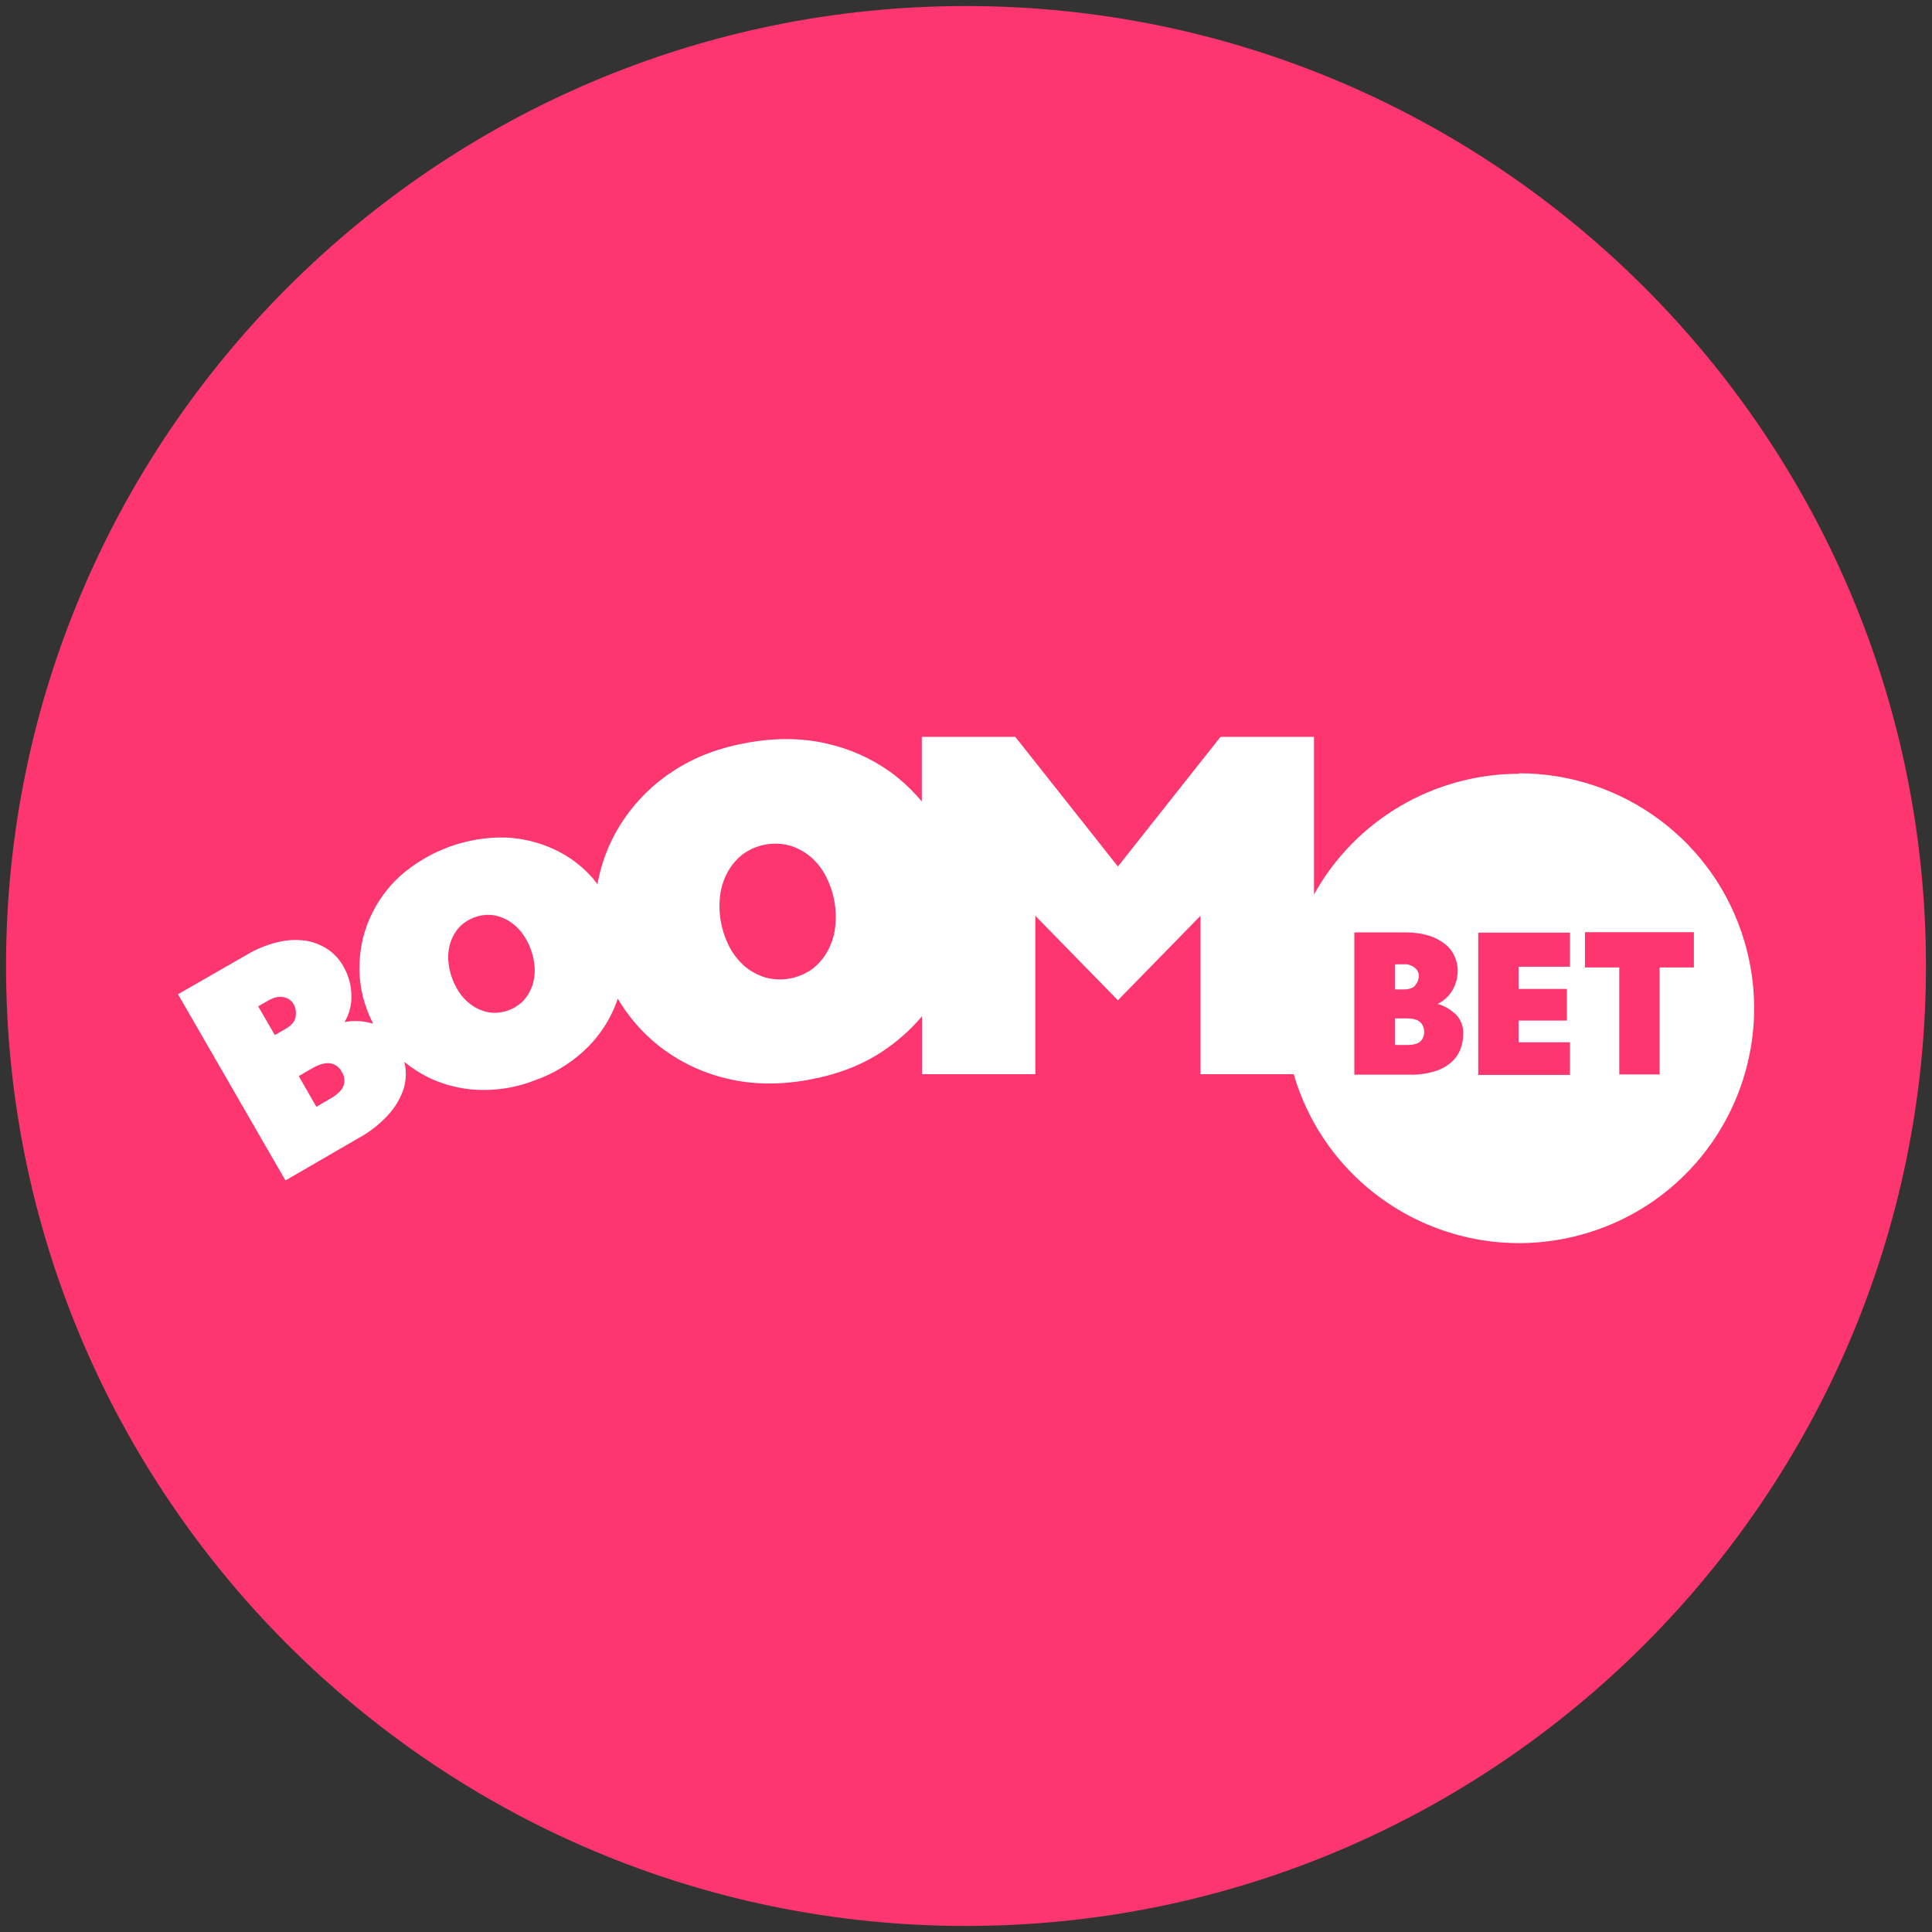
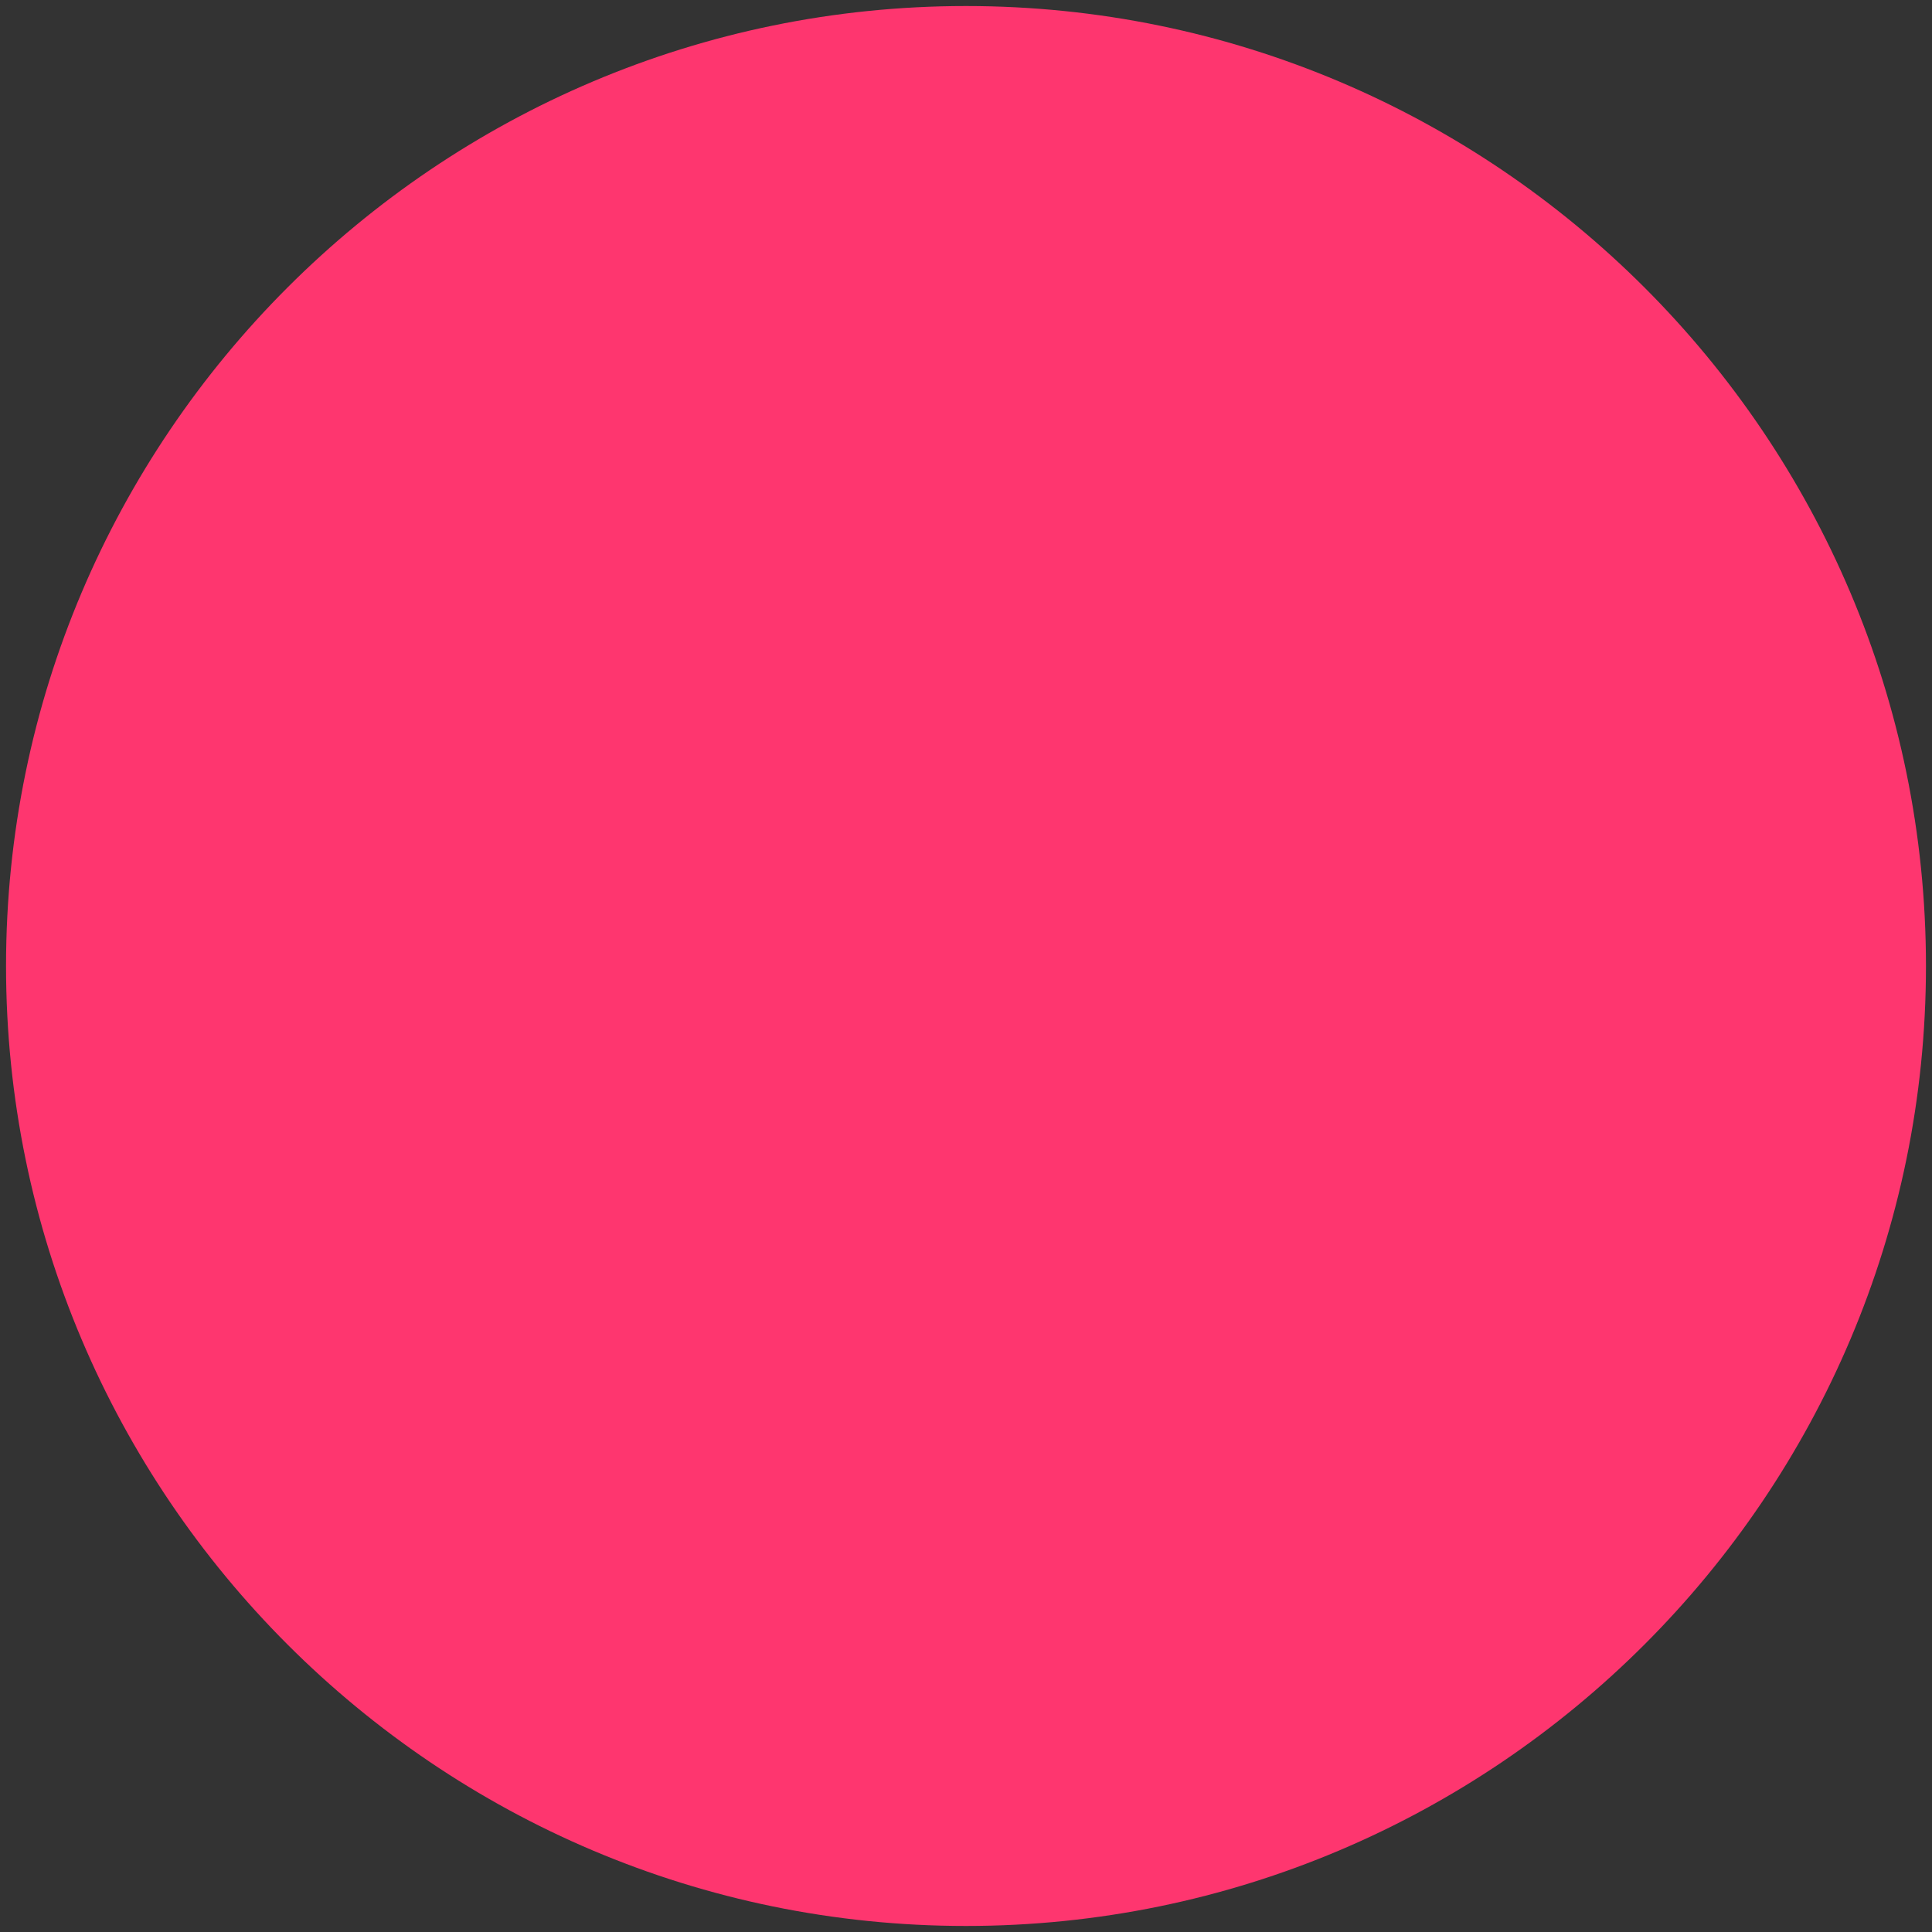
<svg xmlns="http://www.w3.org/2000/svg" height="80" viewBox="0 0 80 80" width="80">
  <rect x="0" y="0" width="80" height="80" fill="#333333" stroke="none" />
  <defs>
    <style>
      .cls-1 {
        fill: #fe366f;
      }

      .cls-2 {
        fill: #fff;
      }
    </style>
  </defs>
  <g data-name="Layer 617" id="Layer_617">
    <circle cx="40" cy="40" r="38.47" />
    <path class="cls-1" d="M40,.25C18.08.25.25,18.08.25,40s17.83,39.75,39.75,39.75,39.75-17.83,39.75-39.75S61.92.25,40,.25Z" id="mbau" />
  </g>
  <g id="boombet">
-     <path class="cls-2" d="M58.61,40.78c.09-.1.14-.23.14-.36,0-.14-.06-.27-.17-.35-.13-.1-.3-.16-.46-.14h-.36v1.04h.36c.23,0,.39-.06.49-.17h0ZM58.79,42.31c-.12-.1-.3-.14-.55-.14h-.48v1.1h.51c.26,0,.44-.05.55-.15.1-.1.16-.25.15-.4,0-.16-.06-.31-.18-.41h0ZM62.91,32.04c-3.53,0-6.79,1.91-8.5,5v-6.53h-3.87l-4.25,5.37-4.25-5.37h-3.87v2.68c-.38-.46-.83-.88-1.31-1.23-.79-.56-1.68-.96-2.63-1.17-1-.23-2.08-.25-3.26-.04s-2.19.59-3.05,1.15c-.82.52-1.52,1.2-2.07,2-.52.75-.88,1.6-1.07,2.5l-.04.21-.2-.25c-.44-.5-.97-.9-1.57-1.18-.64-.3-1.33-.47-2.03-.5-1.6-.04-3.16.53-4.37,1.59-.52.48-.94,1.05-1.23,1.69-.28.61-.43,1.26-.45,1.92-.03.65.07,1.3.3,1.91.07.2.16.4.26.59h-.03c-.37-.11-.77-.13-1.15-.06.19-.33.29-.7.28-1.08,0-.44-.12-.86-.34-1.24-.16-.28-.38-.52-.65-.7-.28-.18-.59-.3-.92-.35-.38-.05-.76-.03-1.13.06-.46.11-.9.29-1.3.53l-2.84,1.63,4.45,7.71,3.02-1.75c.46-.25.87-.57,1.23-.96.27-.29.48-.64.62-1.01.11-.33.14-.67.09-1.01l-.04-.18c.32.26.66.48,1.03.66.64.3,1.32.47,2.03.5.8.03,1.59-.1,2.33-.39.75-.26,1.44-.67,2.03-1.21.52-.47.94-1.05,1.23-1.69.07-.16.14-.33.19-.49l.11.18c.49.78,1.12,1.45,1.86,1.98.79.56,1.68.96,2.63,1.17,1,.23,2.08.25,3.26.04s2.19-.59,3.05-1.15c.63-.41,1.2-.91,1.69-1.49v2.4h4.69v-6.56l3.42,3.5,3.42-3.5v6.56h3.86c1.51,5.16,6.91,8.11,12.07,6.6,5.16-1.51,8.11-6.91,6.6-12.07-1.21-4.15-5.02-6.99-9.34-6.99h0ZM12.24,42.11c-.03.19-.18.37-.46.52l-.4.23-.69-1.19.4-.23c.24-.14.45-.19.65-.15.18.03.33.14.42.29.09.16.11.34.08.52h0ZM14.23,44.94c-.05.18-.24.37-.55.55l-.58.34-.73-1.27.55-.32c.29-.17.55-.24.75-.21.21.03.38.16.48.35.11.17.14.37.08.56h0ZM22.04,40.82c-.08.23-.2.43-.36.61-.35.36-.86.55-1.36.5-.24-.03-.46-.11-.67-.23-.21-.13-.4-.3-.55-.49-.32-.43-.51-.94-.54-1.48-.01-.25.02-.49.1-.73.08-.23.2-.43.36-.61.35-.36.86-.55,1.36-.5.24.03.46.11.67.23.21.13.4.3.55.49.32.43.51.94.54,1.48.01.25-.02.49-.1.73h0ZM34.58,38.42c-.04.34-.15.66-.31.96-.16.29-.37.54-.63.74-.57.41-1.29.54-1.97.35-.31-.1-.6-.26-.85-.47-.25-.23-.47-.5-.62-.8-.34-.66-.47-1.4-.38-2.13.04-.34.15-.66.31-.96.16-.29.37-.54.63-.74.57-.41,1.29-.54,1.97-.35.31.1.6.26.85.47.25.22.47.5.62.8.34.66.47,1.4.38,2.13h0ZM60.47,43.45c-.08.21-.21.39-.38.54-.2.17-.43.3-.68.37-.33.1-.68.15-1.03.14h-2.3v-5.89h2.16c.31,0,.62.04.92.13.24.07.46.19.66.34.17.13.31.3.4.5.09.19.14.39.14.6,0,.29-.07.57-.21.81-.14.25-.36.45-.62.58.28.08.54.23.76.44.2.21.31.5.3.79,0,.22-.04.45-.12.65h0ZM65.01,40.03h-2.13v.92h2v1.31h-2v.9h2.13v1.35h-3.8v-5.89h3.8v1.42h0ZM68.72,40.06v4.43h-1.67v-4.43h-1.42v-1.46h4.51v1.46h-1.42Z" />
-   </g>
+     </g>
</svg>